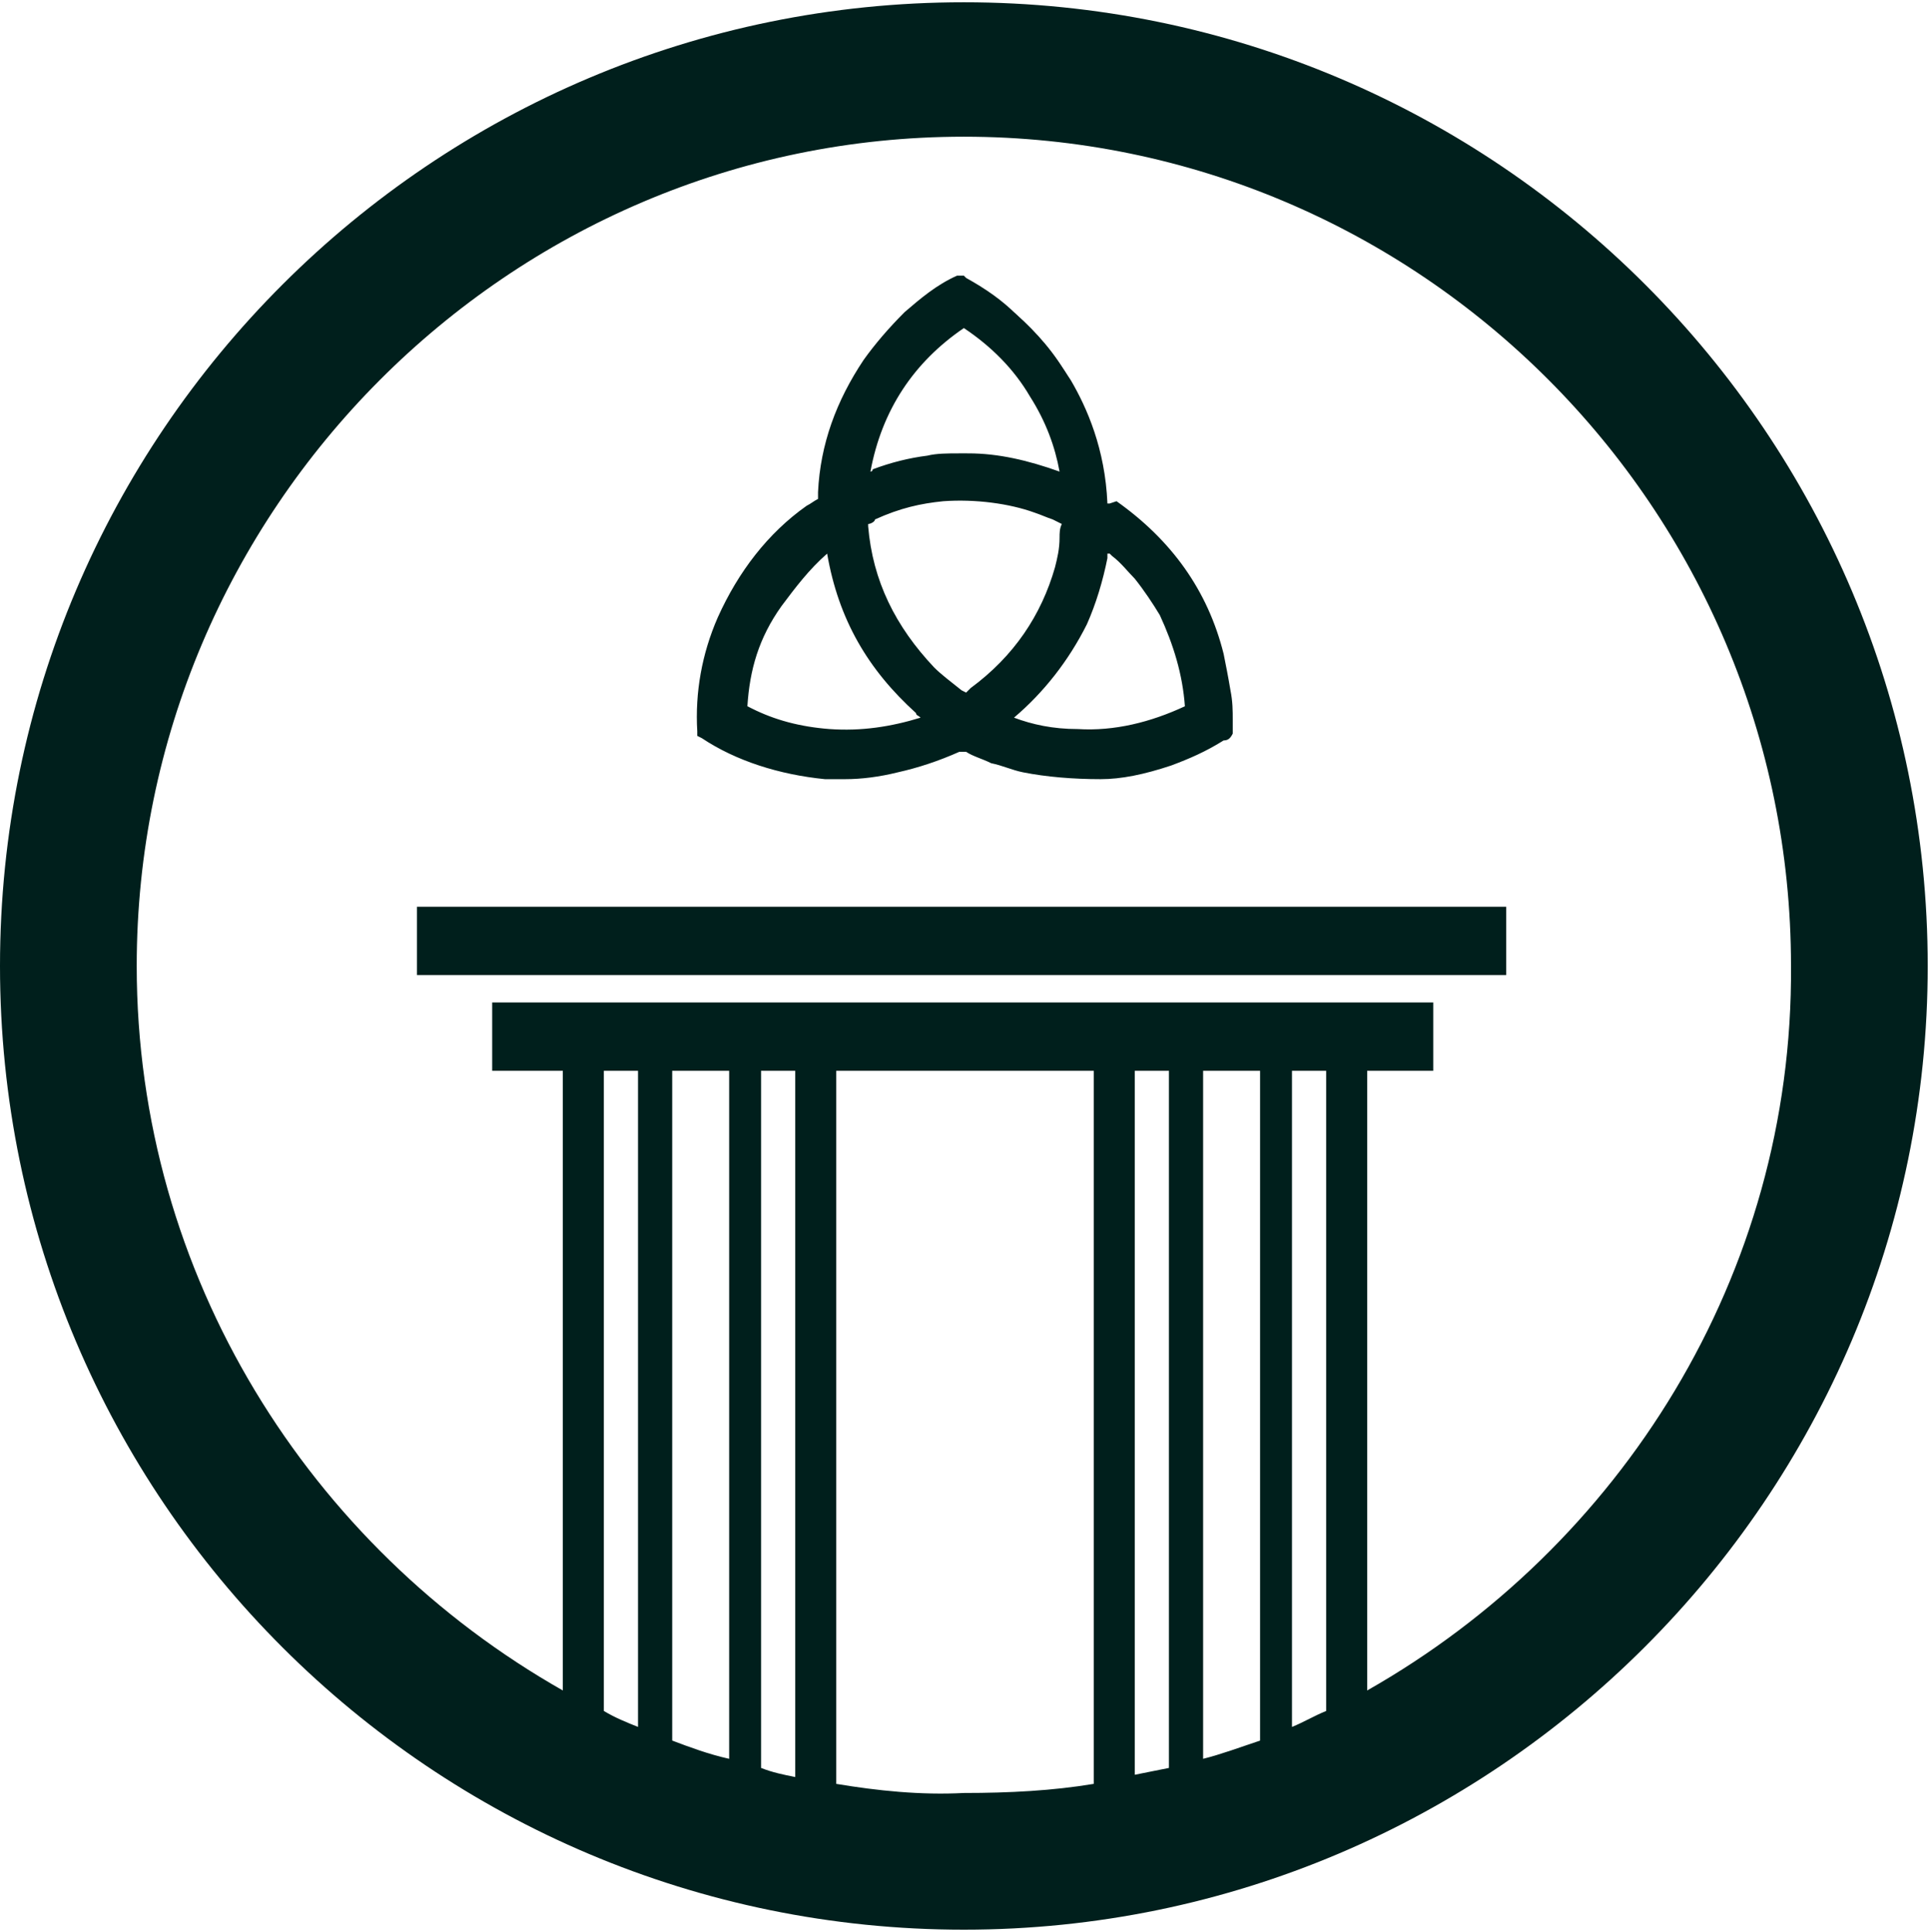
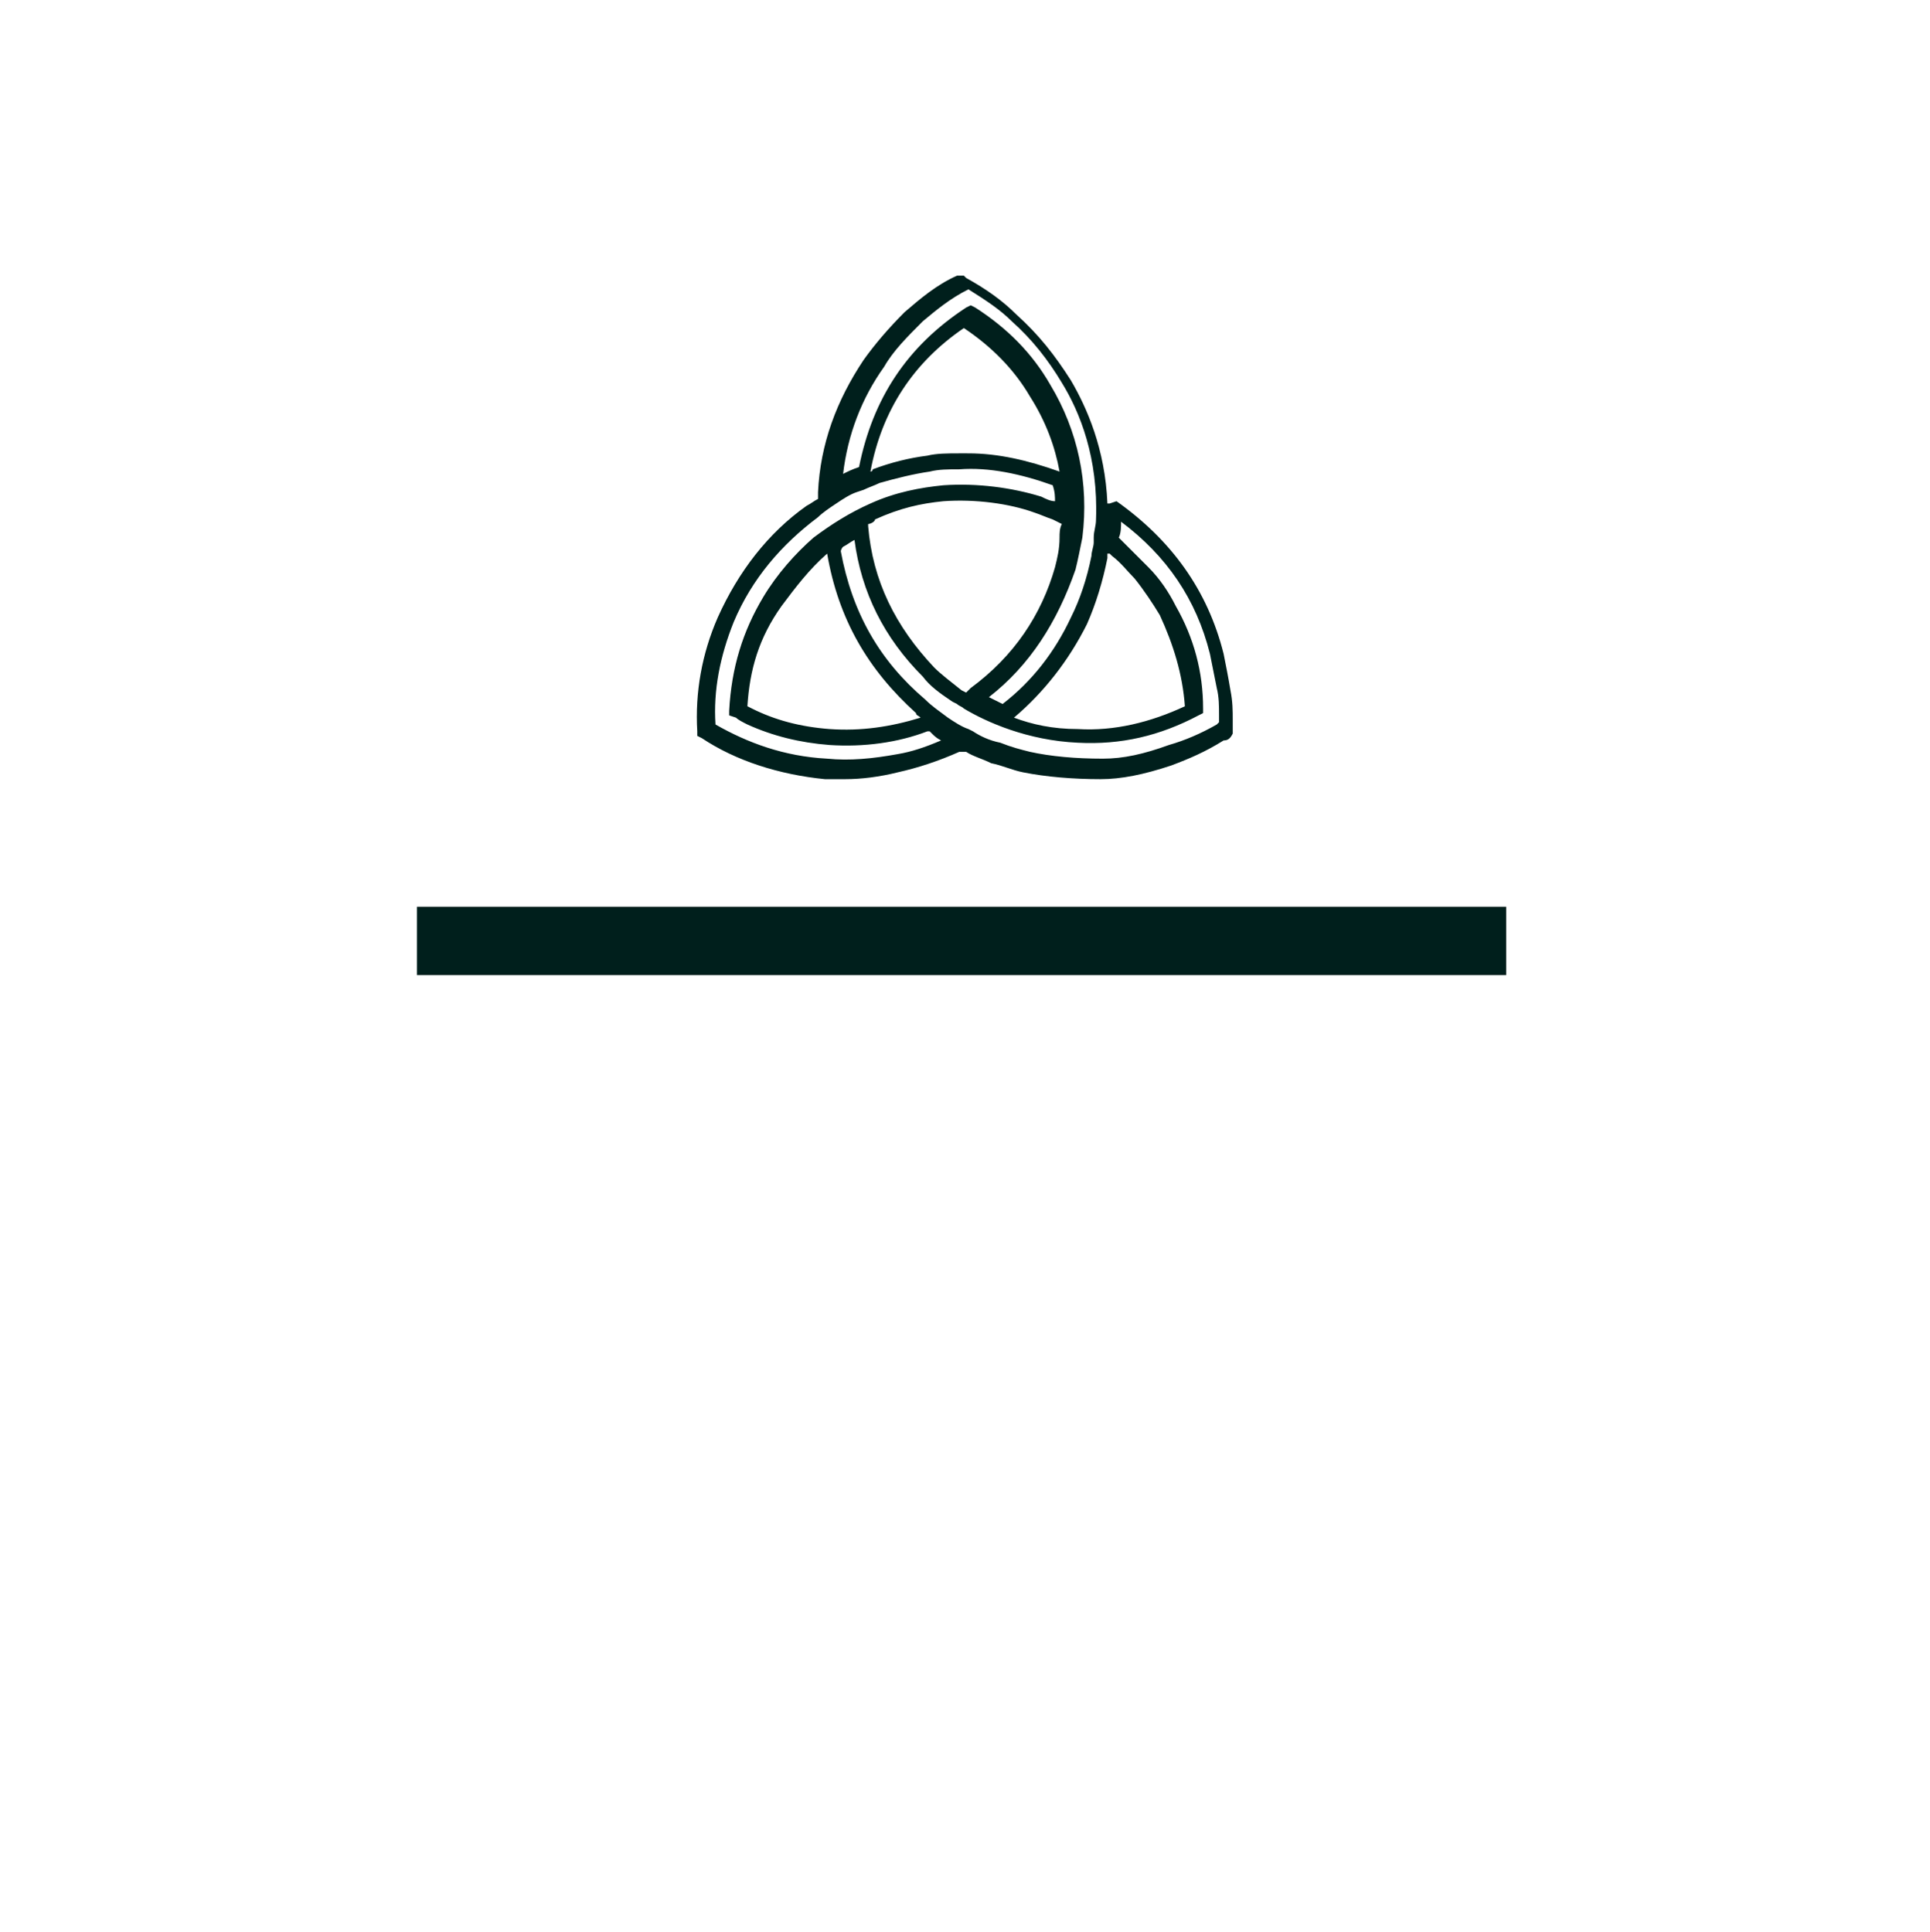
<svg xmlns="http://www.w3.org/2000/svg" version="1.1" id="Capa_1" x="0px" y="0px" viewBox="0 0 84.7 84.8" style="enable-background:new 0 0 84.7 84.8;" xml:space="preserve">
  <style type="text/css">
	.st0{display:none;fill:#001F1C;}
	.st1{fill:#001F1C;}
	.st2{fill-rule:evenodd;clip-rule:evenodd;fill:#001F1C;}
</style>
  <g>
    <path class="st0" d="M33.1,35.5c2.2,0,5.1-1.9,7.5-4.3c0.6-0.6,1.2-1.3,1.7-1.9c0.5,0.7,1.1,1.3,1.7,1.9c2.4,2.4,5.3,4.3,7.5,4.3   c0.8,0,1.4-0.2,2-0.8c2-2-0.3-6.3-3.6-9.5c-1.2-1.2-2.4-2.2-3.6-2.9c0.1-0.8,0.1-1.6,0.1-2.4c0-4.6-1.3-9.3-4.2-9.3   s-4.2,4.6-4.2,9.3c0,0.8,0,1.6,0.1,2.4c-1.2,0.8-2.5,1.8-3.6,2.9c-3.3,3.3-5.6,7.5-3.6,9.5C31.6,35.3,32.3,35.5,33.1,35.5z    M47.9,27.3c2.3,2.3,3.3,4.3,3.5,5.1c-0.9-0.2-2.9-1.2-5.1-3.5c-0.5-0.5-0.9-1-1.3-1.5c0.4-0.6,0.7-1.3,0.9-2   C46.5,26,47.2,26.6,47.9,27.3z M41.2,19.9c0-3.2,0.7-5.4,1.2-6.1c0.5,0.7,1.2,2.8,1.2,6.1c0,0.4,0,0.7,0,1.1   c-0.4-0.1-0.8-0.1-1.1-0.1c-0.4,0-0.8,0-1.2,0.1C41.2,20.6,41.2,20.3,41.2,19.9z M36.8,27.3c0.7-0.7,1.5-1.3,2.1-1.8   c0.2,0.8,0.5,1.5,0.9,2c-0.4,0.5-0.8,1-1.3,1.5c-2.3,2.3-4.3,3.3-5.1,3.4C33.5,31.6,34.5,29.6,36.8,27.3z" />
-     <path class="st1" d="M42.3,0.1C19,0.1,0,19,0,42.4s19,42.3,42.3,42.3s42.3-19,42.3-42.3S65.7,0.1,42.3,0.1z M29.5,76.4V47H32v30.2   C31.1,77,30.3,76.7,29.5,76.4z M33.4,77.6V47h1.5v31C34.4,77.9,33.9,77.8,33.4,77.6z M28,47v28.8c-0.5-0.2-1-0.4-1.5-0.7V47   C26.5,47,28,47,28,47z M36.7,78.3V47H48v31.3c-1.8,0.3-3.7,0.4-5.7,0.4C40.4,78.8,38.5,78.6,36.7,78.3z M52.8,77.2V47h2.5v29.4   C54.4,76.7,53.6,77,52.8,77.2z M51.3,77.6c-0.5,0.1-1,0.2-1.5,0.3V47h1.5V77.6z M56.7,75.8V47h1.5v28.1   C57.7,75.3,57.2,75.6,56.7,75.8z M60,74.2V47h2.9v-3H21.6v3h3.1v27.2C13.6,67.9,6,56,6,42.4c0-20,16.3-36.4,36.3-36.4   s36.3,16.3,36.3,36.4C78.7,56,71.1,67.9,60,74.2z" />
    <polygon class="st1" points="18.3,39.8 18.3,42.8 66.1,42.8 66.1,39.8 18.4,39.8  " />
    <g>
      <g>
-         <path class="st2" d="M42.4,13.9c1.3,0.8,2.4,1.9,3.2,3.3c1,1.7,1.7,3.8,1.4,6.4c-0.1,0.5-0.1,0.9-0.3,1.3c-0.7,2.4-2,4.2-3.8,5.5     c-0.1,0.1-0.2,0.1-0.2,0.2c0.4,0.3,0.9,0.5,1.3,0.7c1.4-1.1,2.5-2.4,3.3-4.1c0.4-0.8,0.7-1.8,0.9-2.8c0-0.3,0.1-0.5,0.1-0.8     c0-0.3,0.1-0.5,0.1-0.8c0.1-2.5-0.6-4.6-1.5-6.2c-0.6-1.1-1.4-2-2.3-2.8c-0.7-0.6-1.4-1.1-2.2-1.5h0c-0.8,0.5-1.6,1-2.3,1.6     c-0.7,0.6-1.3,1.3-1.8,2c-1,1.5-1.8,3.3-1.9,5.6c0.5-0.2,0.9-0.5,1.4-0.7C38.4,17.6,40,15.4,42.4,13.9z M41,32     c-0.1-0.1-0.2-0.2-0.3-0.2c-0.1,0-0.1,0.1-0.2,0.1c-1.2,0.4-2.6,0.7-4.1,0.5c-1.4-0.1-2.5-0.4-3.5-0.9c-0.1-0.1-0.3-0.1-0.4-0.2     c0.1-1.9,0.6-3.5,1.4-4.8c0.6-0.9,1.3-1.8,2.1-2.5c0.7-0.6,1.5-1.1,2.4-1.5c0.9-0.4,1.9-0.7,3.1-0.8c1.5-0.1,3,0.1,4.1,0.5     c0.4,0.1,0.8,0.3,1.1,0.4c0-0.5,0-1-0.1-1.5c-1.2-0.5-2.8-0.9-4.5-0.8c-0.5,0-0.9,0-1.3,0.1c-0.9,0.1-1.6,0.3-2.3,0.6     c-0.3,0.1-0.7,0.3-1,0.4c-0.3,0.1-0.6,0.3-0.9,0.5c-0.3,0.2-0.6,0.4-0.9,0.6c-1.7,1.2-3,2.8-3.8,4.8c-0.6,1.4-0.9,2.9-0.9,4.8     c1.4,0.9,3.1,1.5,5.2,1.7c1.1,0.1,2.2,0,3.2-0.2c1-0.2,1.8-0.5,2.6-0.9c0,0-0.1-0.1-0.2-0.1C41.5,32.3,41.2,32.2,41,32z      M53.7,31.6c0-0.5,0-0.9-0.1-1.3c-0.1-0.6-0.2-1.1-0.3-1.5c-0.8-2.9-2.4-4.9-4.6-6.5c0,0,0,0,0,0c0,0.6,0,1-0.1,1.5     c0.1,0.1,0.2,0.2,0.4,0.3c0.4,0.3,0.7,0.7,1,1.1c0.4,0.5,0.8,1.1,1.1,1.6c0.6,1.2,1.1,2.6,1.2,4.4c-1.4,0.7-3,1.2-5.1,1.2     c-1.9-0.1-3.6-0.7-4.8-1.4c-0.2-0.1-0.3-0.2-0.5-0.3c-0.5-0.3-0.9-0.7-1.3-1.1c-1.6-1.6-2.7-3.6-3-6.4c-0.1,0-0.2,0.1-0.3,0.2     c-0.2,0.1-0.4,0.3-0.6,0.4c-0.1,0.1-0.2,0.1-0.3,0.2c0.5,3.1,1.9,5.3,3.8,7c0.3,0.3,0.7,0.5,1,0.8c0.4,0.2,0.7,0.5,1.1,0.7     c0.4,0.2,0.8,0.4,1.2,0.6c0.4,0.2,0.9,0.3,1.4,0.4c1,0.2,2.1,0.3,3.3,0.3c1.1,0,2.1-0.3,3-0.6c0.8-0.2,1.5-0.6,2.2-1     c0.1-0.1,0.2-0.1,0.3-0.2C53.8,31.9,53.7,31.7,53.7,31.6z" />
        <path class="st1" d="M37.1,34.2c-0.3,0-0.6,0-0.9,0c-2-0.2-3.9-0.8-5.4-1.8l-0.2-0.1l0-0.2c-0.1-1.7,0.2-3.4,0.9-5     c0.9-2,2.2-3.7,3.9-4.9c0.2-0.1,0.3-0.2,0.5-0.3l0-0.3c0.1-2.1,0.8-4,2-5.8c0.5-0.7,1.1-1.4,1.8-2.1c0.7-0.6,1.4-1.2,2.3-1.6     l0.2,0h0.1l0.1,0.1c0.9,0.5,1.6,1,2.2,1.6c1,0.9,1.7,1.8,2.4,2.9c0.7,1.2,1.5,3,1.6,5.4l0.1,0L49,22c2.4,1.7,4,3.9,4.7,6.7     c0.1,0.5,0.2,1,0.3,1.6c0.1,0.5,0.1,0.9,0.1,1.3l0,0.2c0,0.2,0,0.3,0,0.4c-0.1,0.2-0.2,0.3-0.4,0.3c-0.8,0.5-1.5,0.8-2.3,1.1     c-1.2,0.4-2.2,0.6-3.1,0.6c-1.2,0-2.4-0.1-3.4-0.3c-0.5-0.1-0.9-0.3-1.4-0.4c-0.4-0.2-0.8-0.3-1.1-0.5L42.1,33     c-0.9,0.4-1.8,0.7-2.7,0.9C38.6,34.1,37.8,34.2,37.1,34.2z M31.4,31.8c1.4,0.8,3,1.4,4.9,1.5c1,0.1,2,0,3.1-0.2     c0.6-0.1,1.2-0.3,1.9-0.6c-0.2-0.1-0.3-0.2-0.4-0.3c0,0-0.1-0.1-0.1-0.1c0,0,0,0,0,0c0,0,0,0-0.1,0c-1.3,0.5-2.8,0.7-4.3,0.6     c-1.3-0.1-2.5-0.4-3.6-0.9c-0.2-0.1-0.4-0.2-0.5-0.3L32,31.4l0-0.2c0.1-1.9,0.6-3.5,1.5-5c0.6-1,1.4-1.9,2.2-2.6     c0.8-0.6,1.6-1.1,2.5-1.5c1.1-0.5,2.2-0.7,3.2-0.8c1.5-0.1,3,0.1,4.3,0.5c0.2,0.1,0.4,0.2,0.6,0.2c0-0.2,0-0.4-0.1-0.7     c-1.4-0.5-2.8-0.8-4.1-0.7c-0.5,0-0.9,0-1.3,0.1c-0.7,0.1-1.5,0.3-2.2,0.5c-0.2,0.1-0.5,0.2-0.7,0.3l-0.3,0.1     c-0.3,0.1-0.6,0.3-0.9,0.5c-0.3,0.2-0.6,0.4-0.8,0.6c-1.6,1.2-2.9,2.7-3.7,4.6C31.6,28.8,31.3,30.3,31.4,31.8z M36.9,24.2     c0.5,2.7,1.7,4.8,3.7,6.5c0.3,0.3,0.6,0.5,1,0.8c0.3,0.2,0.6,0.4,0.9,0.5l0.2,0.1c0.3,0.2,0.7,0.4,1.2,0.5     c0.5,0.2,0.9,0.3,1.3,0.4c0.9,0.2,2,0.3,3.2,0.3c0.9,0,1.8-0.2,2.9-0.6c0.7-0.2,1.4-0.5,2.1-0.9l0.1-0.1c0,0,0,0,0-0.1     c0-0.1,0-0.1,0-0.2c0-0.4,0-0.8-0.1-1.2c-0.1-0.5-0.2-1-0.3-1.5c-0.6-2.4-1.9-4.3-3.9-5.8c0,0.2,0,0.5-0.1,0.7     c0,0,0.1,0.1,0.1,0.1l0.1,0.1c0.4,0.4,0.8,0.8,1.1,1.1c0.5,0.5,0.9,1.1,1.2,1.7c0.8,1.4,1.2,2.9,1.2,4.5l0,0.2l-0.2,0.1     c-1.7,0.9-3.4,1.3-5.3,1.2c-2.2-0.1-4-0.9-5-1.5c-0.1-0.1-0.2-0.1-0.3-0.2l-0.2-0.1c-0.6-0.4-1-0.7-1.3-1.1c-1.7-1.7-2.7-3.7-3-6     c-0.2,0.1-0.3,0.2-0.5,0.3C36.9,24.1,36.9,24.2,36.9,24.2z M44.5,31.5c0.8,0.3,1.7,0.5,2.8,0.5c1.6,0.1,3.2-0.3,4.7-1     c-0.1-1.4-0.5-2.7-1.1-4c-0.3-0.5-0.7-1.1-1.1-1.6c-0.3-0.3-0.6-0.7-1-1l-0.1-0.1c0,0,0,0-0.1,0c0,0.1,0,0.1,0,0.2     c-0.2,1-0.5,2-0.9,2.9C46.9,29,45.8,30.4,44.5,31.5z M32.8,31C32.8,31.1,32.8,31.1,32.8,31l0.2,0.1c1,0.5,2.1,0.8,3.4,0.9     c1.4,0.1,2.7-0.1,4-0.5c0,0,0,0,0,0c-0.1-0.1-0.2-0.1-0.2-0.2c-2.1-1.9-3.4-4.1-3.9-7c-0.8,0.7-1.4,1.5-2,2.3     C33.3,28,32.9,29.4,32.8,31z M43.4,30.6c0.2,0.1,0.4,0.2,0.6,0.3c1.3-1,2.3-2.3,3-3.8c0.4-0.8,0.7-1.7,0.9-2.7     c0-0.2,0.1-0.4,0.1-0.6l0-0.2c0-0.3,0.1-0.5,0.1-0.8c0.1-2.7-0.7-4.7-1.5-6c-0.6-1-1.3-1.9-2.2-2.7c-0.5-0.5-1.1-0.9-1.9-1.4     c-0.8,0.4-1.4,0.9-2,1.4c-0.7,0.7-1.3,1.3-1.7,2c-1,1.4-1.6,3-1.8,4.7c0.2-0.1,0.4-0.2,0.7-0.3c0.6-3,2.1-5.3,4.7-7l0.2-0.1     l0.2,0.1c1.4,0.9,2.5,2,3.3,3.4c1.2,2,1.7,4.3,1.4,6.7c-0.1,0.5-0.2,1-0.3,1.4C46.4,27.3,45.2,29.2,43.4,30.6z M38.1,23l0,0.1     c0.2,2.4,1.2,4.4,2.9,6.2c0.3,0.3,0.7,0.6,1.2,1l0.2,0.1l0,0c0.1-0.1,0.2-0.2,0.2-0.2c1.9-1.4,3.1-3.2,3.7-5.3     c0.1-0.4,0.2-0.8,0.2-1.3c0-0.2,0-0.4,0.1-0.6l-0.4-0.2c-0.3-0.1-0.5-0.2-0.8-0.3c-1.1-0.4-2.6-0.6-4-0.5c-1,0.1-1.9,0.3-3,0.8     C38.4,22.9,38.2,23,38.1,23z M42.5,19.9c1.3,0,2.6,0.3,4,0.8c-0.2-1.1-0.6-2.2-1.3-3.3c-0.7-1.2-1.7-2.2-2.9-3     c-2.2,1.5-3.6,3.6-4.1,6.3c0,0,0.1,0,0.1-0.1c0.8-0.3,1.6-0.5,2.4-0.6c0.4-0.1,0.9-0.1,1.4-0.1C42.2,19.9,42.4,19.9,42.5,19.9z" />
      </g>
    </g>
  </g>
</svg>